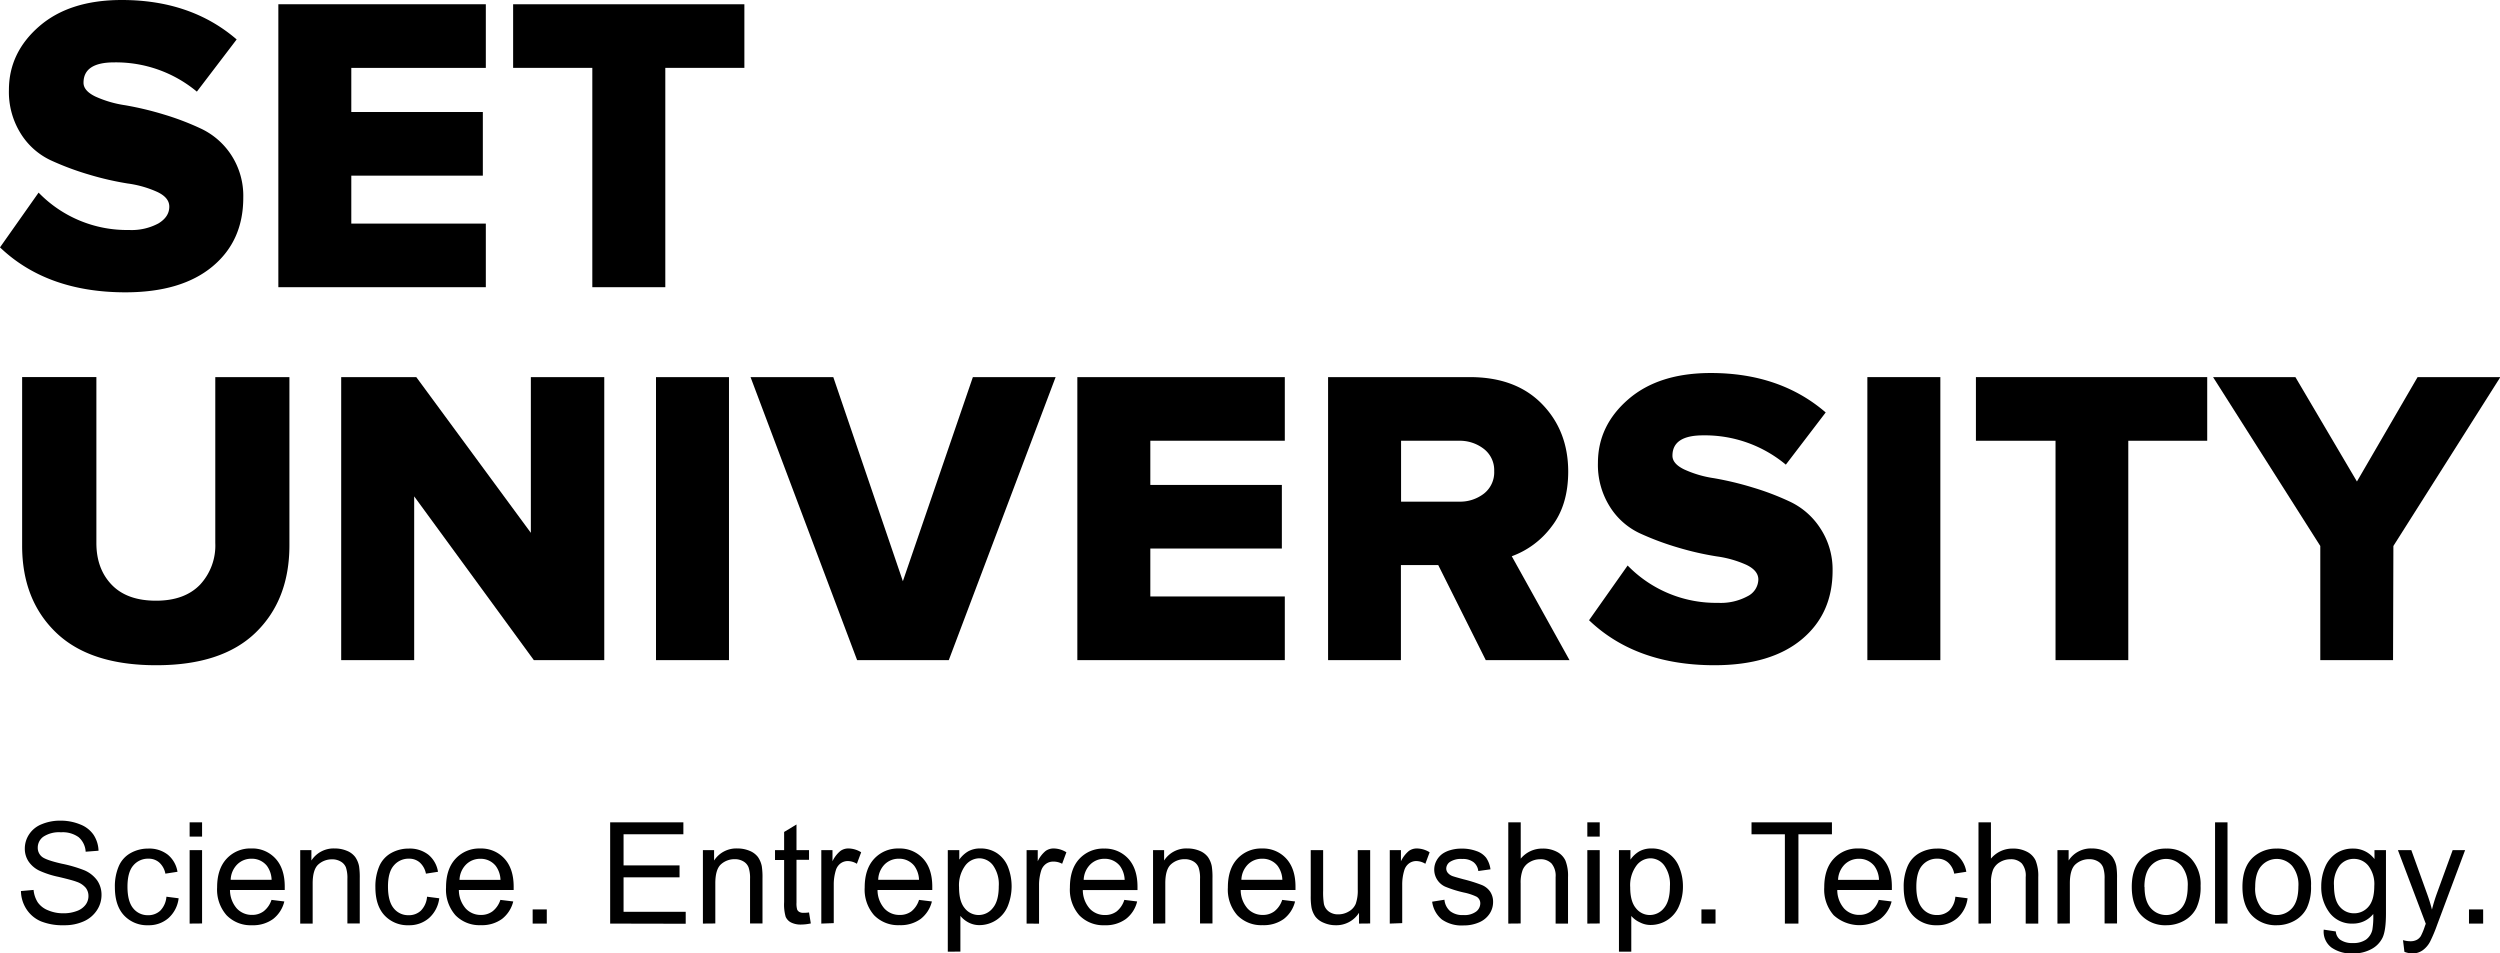
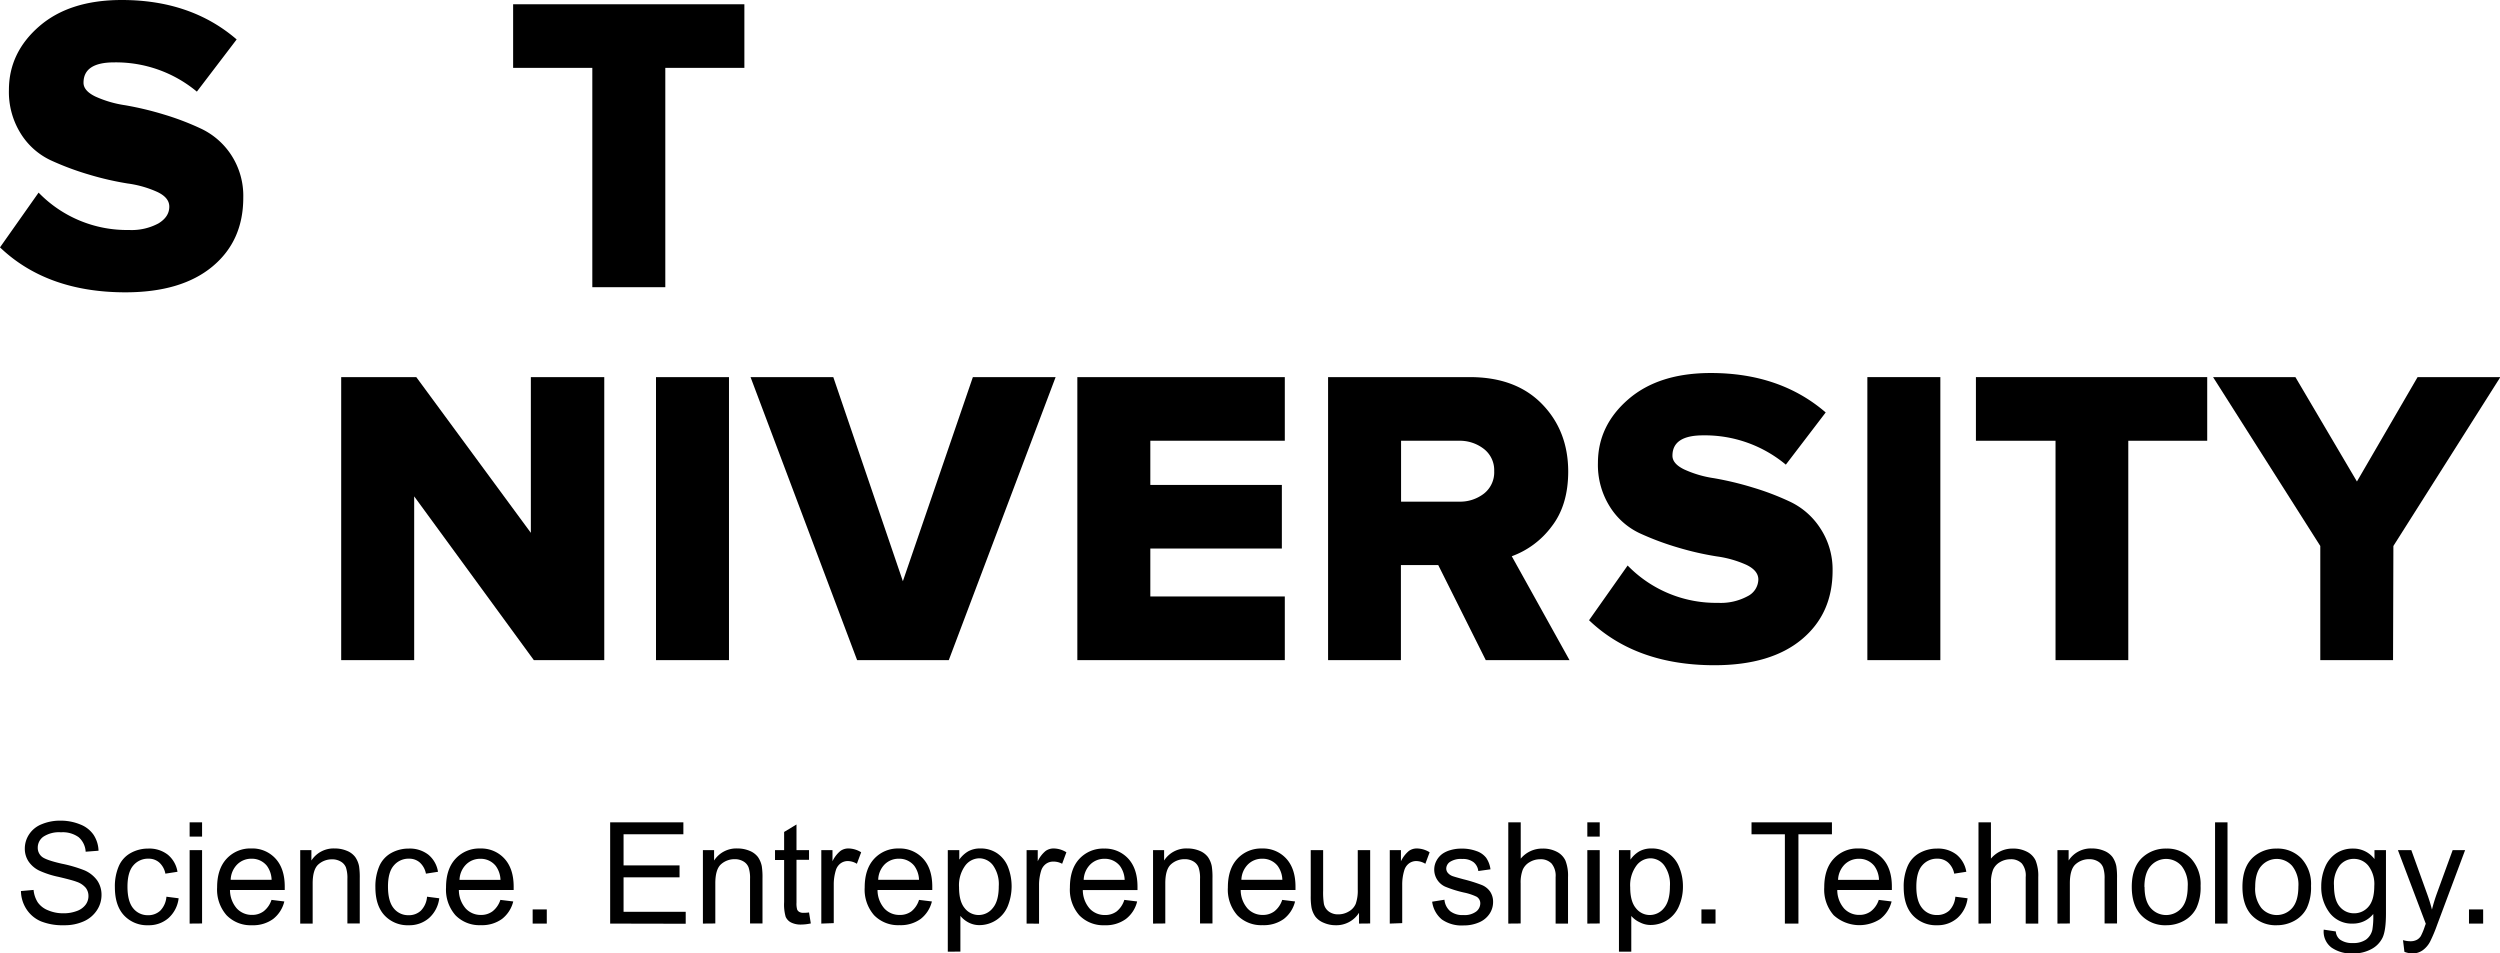
<svg xmlns="http://www.w3.org/2000/svg" viewBox="0 0 652.86 248.96">
  <g id="Layer_2" data-name="Layer 2">
    <g id="Layer_1-2" data-name="Layer 1">
      <path d="M32.8,76.34Q12.3,76.34,0,64.6L10.08,50.3a32.12,32.12,0,0,0,23.6,9.76,14.82,14.82,0,0,0,7.7-1.72q2.84-1.73,2.83-4.38c0-1.55-1-2.82-3.1-3.82a27.7,27.7,0,0,0-7.76-2.22A77.73,77.73,0,0,1,23.27,45.6a73.07,73.07,0,0,1-10.08-3.77A18.49,18.49,0,0,1,5.43,34.9a20.42,20.42,0,0,1-3.1-11.41q0-9.75,7.92-16.62T31.8,0q18.06,0,30,10.3L51.41,23.93a33,33,0,0,0-21.6-7.64q-8,0-8,5.32,0,2.1,3.1,3.6a28.91,28.91,0,0,0,7.76,2.27,83.27,83.27,0,0,1,10,2.38,70.11,70.11,0,0,1,10,3.82,19.23,19.23,0,0,1,7.76,6.87,19.52,19.52,0,0,1,3.1,11.08q0,11.31-8.09,18T32.8,76.34Z" />
-       <path d="M126.87,75H72.69V1.11h54.18V17.73H91.74V29.25h34.35V45.87H91.74V58.39h35.13Z" />
      <path d="M173.74,75H154.68V17.73H134V1.11h60.39V17.73H173.74Z" />
-       <path d="M40.79,173.72q-17.28,0-26.15-8.53T5.78,142.47v-44H25.17v43.33q0,6.75,4,10.91t11.58,4.16q7.43,0,11.47-4.16a15,15,0,0,0,4-10.91V98.48H75.58v43.88q0,14.29-8.81,22.83T40.79,173.72Z" />
      <path d="M157.8,172.39H139.41l-31.25-42.77v42.77H89.1V98.48h19.61l29.92,40.67V98.48H157.8Z" />
      <path d="M190.37,172.39H171.31V98.48h19.06Z" />
      <path d="M247.77,172.39H223.83L196,98.48h21.61l18.17,53.3,18.28-53.3h21.61Z" />
      <path d="M335.52,172.39H281.34V98.48h54.18V115.1H300.4v11.53h34.35v16.62H300.4v12.52h35.12Z" />
      <path d="M409.87,172.39H388l-12.41-24.82h-9.75v24.82H346.82V98.48h37q12,0,18.84,7t6.87,17.62q0,8.87-4.38,14.46a22.59,22.59,0,0,1-10.36,7.7ZM381,131a10.16,10.16,0,0,0,6.54-2.11,7.07,7.07,0,0,0,2.66-5.87,7,7,0,0,0-2.66-5.76A10.22,10.22,0,0,0,381,115.1H365.88V131Z" />
      <path d="M447.76,173.72q-20.49,0-32.79-11.75l10.08-14.29a32.15,32.15,0,0,0,23.6,9.75,14.72,14.72,0,0,0,7.7-1.72,5,5,0,0,0,2.83-4.37q0-2.33-3.11-3.83a28,28,0,0,0-7.75-2.21A77.49,77.49,0,0,1,438.24,143a73.22,73.22,0,0,1-10.09-3.77,18.44,18.44,0,0,1-7.75-6.92,20.45,20.45,0,0,1-3.11-11.41q0-9.75,7.93-16.62t21.55-6.87q18.06,0,30,10.3l-10.41,13.63a33,33,0,0,0-21.61-7.65q-8,0-8,5.32,0,2.11,3.11,3.6a28.47,28.47,0,0,0,7.75,2.27,83.1,83.1,0,0,1,10,2.39,69.38,69.38,0,0,1,10,3.82,19.14,19.14,0,0,1,7.75,6.87A19.5,19.5,0,0,1,478.57,149q0,11.3-8.09,18T447.76,173.72Z" />
      <path d="M506.71,172.39H487.65V98.48h19.06Z" />
      <path d="M555.79,172.39h-19V115.1H516V98.48H576.4V115.1H555.79Z" />
      <path d="M624.93,172.39h-19V142.58l-28-44.1h21.5l16.07,27.26,15.84-27.26h21.61l-27.93,44.1Z" />
      <path d="M5.47,232.69l3.3-.29a7.27,7.27,0,0,0,1.1,3.26,5.93,5.93,0,0,0,2.66,2.05,9.92,9.92,0,0,0,4,.79,9.65,9.65,0,0,0,3.54-.6,4.87,4.87,0,0,0,2.28-1.63,3.76,3.76,0,0,0,.75-2.26,3.47,3.47,0,0,0-.72-2.18,5.36,5.36,0,0,0-2.38-1.56Q19,229.87,15.34,229a23.54,23.54,0,0,1-5.1-1.65,7.12,7.12,0,0,1-2.83-2.46,6,6,0,0,1-.93-3.29,6.71,6.71,0,0,1,1.14-3.74,7,7,0,0,1,3.32-2.64,12.4,12.4,0,0,1,4.85-.91,13.31,13.31,0,0,1,5.19,1A7.5,7.5,0,0,1,24.43,218a8,8,0,0,1,1.3,4.16l-3.36.26a5.41,5.41,0,0,0-1.83-3.79,7.08,7.08,0,0,0-4.61-1.28,7.43,7.43,0,0,0-4.62,1.16,3.49,3.49,0,0,0-1.45,2.81,3,3,0,0,0,1,2.34q1,.92,5.28,1.89A34.94,34.94,0,0,1,22,227.26a8,8,0,0,1,3.41,2.7,6.59,6.59,0,0,1,1.1,3.76,7.2,7.2,0,0,1-1.21,4,7.93,7.93,0,0,1-3.47,2.9,12.12,12.12,0,0,1-5.09,1,15.17,15.17,0,0,1-6-1,8.42,8.42,0,0,1-3.8-3.15A8.93,8.93,0,0,1,5.47,232.69Z" />
      <path d="M43.46,234.17l3.19.41A8.24,8.24,0,0,1,44,239.75a7.76,7.76,0,0,1-5.29,1.87,8.23,8.23,0,0,1-6.32-2.57c-1.6-1.72-2.39-4.17-2.39-7.37a13.25,13.25,0,0,1,1-5.43,7.12,7.12,0,0,1,3.13-3.49,9.32,9.32,0,0,1,4.57-1.16,7.89,7.89,0,0,1,5.1,1.58,7.27,7.27,0,0,1,2.55,4.48l-3.16.49a5.21,5.21,0,0,0-1.6-2.91,4.11,4.11,0,0,0-2.77-1,5,5,0,0,0-4,1.76q-1.53,1.75-1.53,5.56t1.47,5.61A4.82,4.82,0,0,0,38.64,239a4.57,4.57,0,0,0,3.2-1.17A5.86,5.86,0,0,0,43.46,234.17Z" />
      <path d="M49.52,218.48v-3.73h3.25v3.73Zm0,22.71V222h3.25v19.16Z" />
      <path d="M70.9,235l3.35.41A8.24,8.24,0,0,1,71.31,240a8.85,8.85,0,0,1-5.48,1.62A8.76,8.76,0,0,1,59.16,239a10.13,10.13,0,0,1-2.46-7.26q0-4.83,2.49-7.5a8.42,8.42,0,0,1,6.46-2.67,8.18,8.18,0,0,1,6.27,2.61q2.44,2.63,2.44,7.36c0,.19,0,.48,0,.87H60.06a7.36,7.36,0,0,0,1.78,4.83,5.32,5.32,0,0,0,4,1.68,4.91,4.91,0,0,0,3-.94A6.19,6.19,0,0,0,70.9,235Zm-10.66-5.25H70.93a6.52,6.52,0,0,0-1.22-3.63,5,5,0,0,0-4-1.87,5.19,5.19,0,0,0-3.76,1.49A5.93,5.93,0,0,0,60.24,229.77Z" />
      <path d="M78.4,241.19V222h2.92v2.72a6.9,6.9,0,0,1,6.1-3.15,8.09,8.09,0,0,1,3.18.62,5,5,0,0,1,2.17,1.63,6.35,6.35,0,0,1,1,2.4,19.85,19.85,0,0,1,.18,3.16v11.78H90.72V229.53a8.75,8.75,0,0,0-.38-3A3.1,3.1,0,0,0,89,225a4.31,4.31,0,0,0-2.27-.59,5.27,5.27,0,0,0-3.58,1.32q-1.5,1.32-1.5,5v10.47Z" />
      <path d="M111.52,234.17l3.19.41a8.24,8.24,0,0,1-2.68,5.17,7.78,7.78,0,0,1-5.29,1.87,8.23,8.23,0,0,1-6.32-2.57c-1.6-1.72-2.39-4.17-2.39-7.37a13.42,13.42,0,0,1,1-5.43,7.22,7.22,0,0,1,3.13-3.49,9.35,9.35,0,0,1,4.57-1.16,7.92,7.92,0,0,1,5.11,1.58,7.21,7.21,0,0,1,2.54,4.48l-3.15.49a5.27,5.27,0,0,0-1.6-2.91,4.13,4.13,0,0,0-2.77-1,5,5,0,0,0-4,1.76q-1.55,1.75-1.54,5.56t1.48,5.61A4.8,4.8,0,0,0,106.7,239a4.53,4.53,0,0,0,3.19-1.17A5.81,5.81,0,0,0,111.52,234.17Z" />
      <path d="M130.67,235l3.36.41a8.24,8.24,0,0,1-2.94,4.57,8.86,8.86,0,0,1-5.49,1.62,8.74,8.74,0,0,1-6.66-2.59,10.13,10.13,0,0,1-2.46-7.26q0-4.83,2.49-7.5a8.42,8.42,0,0,1,6.45-2.67,8.19,8.19,0,0,1,6.28,2.61c1.62,1.75,2.44,4.2,2.44,7.36,0,.19,0,.48,0,.87H119.83a7.36,7.36,0,0,0,1.79,4.83,5.3,5.3,0,0,0,4,1.68,4.94,4.94,0,0,0,3-.94A6.18,6.18,0,0,0,130.67,235ZM120,229.77h10.7a6.51,6.51,0,0,0-1.23-3.63,5,5,0,0,0-4-1.87,5.19,5.19,0,0,0-3.76,1.49A5.94,5.94,0,0,0,120,229.77Z" />
      <path d="M139.1,241.19v-3.7h3.69v3.7Z" />
      <path d="M159.34,241.19V214.75h19.12v3.12H162.84V226h14.62v3.11H162.84v9h16.23v3.12Z" />
      <path d="M183.56,241.19V222h2.92v2.72a6.9,6.9,0,0,1,6.1-3.15,8.09,8.09,0,0,1,3.18.62,5.14,5.14,0,0,1,2.18,1.63,6.49,6.49,0,0,1,1,2.4,18.69,18.69,0,0,1,.18,3.16v11.78h-3.25V229.53a8.75,8.75,0,0,0-.38-3,3.1,3.1,0,0,0-1.34-1.57,4.31,4.31,0,0,0-2.27-.59,5.27,5.27,0,0,0-3.58,1.32q-1.5,1.32-1.5,5v10.47Z" />
      <path d="M211.27,238.28l.47,2.87a12.35,12.35,0,0,1-2.46.29,5.57,5.57,0,0,1-2.74-.56,3.08,3.08,0,0,1-1.37-1.47,11.75,11.75,0,0,1-.4-3.83v-11h-2.38V222h2.38v-4.74l3.23-1.95V222h3.27v2.53H208v11.2a5.77,5.77,0,0,0,.17,1.78,1.32,1.32,0,0,0,.56.63,2.13,2.13,0,0,0,1.11.24A9.85,9.85,0,0,0,211.27,238.28Z" />
      <path d="M214.48,241.19V222h2.92v2.91a7.84,7.84,0,0,1,2.07-2.69,3.54,3.54,0,0,1,2.08-.65,6.44,6.44,0,0,1,3.34,1l-1.12,3a4.67,4.67,0,0,0-2.38-.71,3.17,3.17,0,0,0-1.92.64,3.5,3.5,0,0,0-1.2,1.78,12.67,12.67,0,0,0-.54,3.79v10Z" />
      <path d="M240,235l3.36.41a8.24,8.24,0,0,1-2.94,4.57,8.88,8.88,0,0,1-5.49,1.62,8.74,8.74,0,0,1-6.66-2.59,10.13,10.13,0,0,1-2.46-7.26q0-4.83,2.49-7.5a8.42,8.42,0,0,1,6.45-2.67,8.2,8.2,0,0,1,6.28,2.61q2.43,2.63,2.43,7.36c0,.19,0,.48,0,.87H229.16a7.36,7.36,0,0,0,1.79,4.83,5.3,5.3,0,0,0,4,1.68A4.94,4.94,0,0,0,238,238,6.18,6.18,0,0,0,240,235Zm-10.66-5.25H240a6.59,6.59,0,0,0-1.23-3.63,5,5,0,0,0-4-1.87,5.17,5.17,0,0,0-3.76,1.49A5.94,5.94,0,0,0,229.34,229.77Z" />
      <path d="M247.51,248.53V222h3v2.49a7.39,7.39,0,0,1,2.37-2.19,6.43,6.43,0,0,1,3.19-.73,7.59,7.59,0,0,1,4.33,1.26,7.77,7.77,0,0,1,2.83,3.56,13.87,13.87,0,0,1-.1,10.34,8,8,0,0,1-7.3,4.86,6.07,6.07,0,0,1-2.91-.69,6.58,6.58,0,0,1-2.12-1.73v9.33Zm2.94-16.81c0,2.46.49,4.28,1.49,5.46a4.6,4.6,0,0,0,3.63,1.77,4.67,4.67,0,0,0,3.7-1.83q1.55-1.83,1.55-5.67a8.5,8.5,0,0,0-1.51-5.49,4.54,4.54,0,0,0-3.6-1.82,4.7,4.7,0,0,0-3.67,1.94A8.7,8.7,0,0,0,250.45,231.72Z" />
      <path d="M268.09,241.19V222H271v2.91a7.84,7.84,0,0,1,2.06-2.69,3.59,3.59,0,0,1,2.09-.65,6.38,6.38,0,0,1,3.33,1l-1.11,3A4.68,4.68,0,0,0,275,225a3.16,3.16,0,0,0-1.91.64,3.51,3.51,0,0,0-1.21,1.78,12.67,12.67,0,0,0-.54,3.79v10Z" />
      <path d="M293.61,235l3.35.41A8.14,8.14,0,0,1,294,240a8.83,8.83,0,0,1-5.48,1.62,8.74,8.74,0,0,1-6.66-2.59,10.13,10.13,0,0,1-2.46-7.26c0-3.22.82-5.72,2.48-7.5a8.44,8.44,0,0,1,6.46-2.67,8.22,8.22,0,0,1,6.28,2.61q2.43,2.63,2.43,7.36c0,.19,0,.48,0,.87H282.77a7.36,7.36,0,0,0,1.79,4.83,5.3,5.3,0,0,0,4,1.68,4.94,4.94,0,0,0,3.05-.94A6.18,6.18,0,0,0,293.61,235ZM283,229.77h10.7a6.59,6.59,0,0,0-1.23-3.63,5,5,0,0,0-4-1.87,5.17,5.17,0,0,0-3.76,1.49A5.94,5.94,0,0,0,283,229.77Z" />
      <path d="M301.11,241.19V222H304v2.72a6.87,6.87,0,0,1,6.09-3.15,8.1,8.1,0,0,1,3.19.62,5.1,5.1,0,0,1,2.17,1.63,6.33,6.33,0,0,1,1,2.4,18.69,18.69,0,0,1,.18,3.16v11.78h-3.25V229.53a8.5,8.5,0,0,0-.38-3,3.1,3.1,0,0,0-1.34-1.57,4.28,4.28,0,0,0-2.26-.59,5.23,5.23,0,0,0-3.58,1.32q-1.51,1.32-1.51,5v10.47Z" />
      <path d="M334.84,235l3.36.41a8.24,8.24,0,0,1-2.94,4.57,8.86,8.86,0,0,1-5.49,1.62,8.74,8.74,0,0,1-6.66-2.59,10.13,10.13,0,0,1-2.46-7.26q0-4.83,2.49-7.5a8.42,8.42,0,0,1,6.45-2.67,8.19,8.19,0,0,1,6.28,2.61c1.62,1.75,2.44,4.2,2.44,7.36,0,.19,0,.48,0,.87H324a7.36,7.36,0,0,0,1.79,4.83,5.3,5.3,0,0,0,4,1.68,4.94,4.94,0,0,0,3-.94A6.18,6.18,0,0,0,334.84,235Zm-10.66-5.25h10.7a6.51,6.51,0,0,0-1.23-3.63,5,5,0,0,0-4-1.87,5.19,5.19,0,0,0-3.76,1.49A5.94,5.94,0,0,0,324.18,229.77Z" />
      <path d="M354.9,241.19v-2.82a7,7,0,0,1-6.08,3.25,7.77,7.77,0,0,1-3.16-.65,5.19,5.19,0,0,1-2.18-1.63,6.2,6.2,0,0,1-1-2.41,16.92,16.92,0,0,1-.19-3V222h3.24v10.62a19.11,19.11,0,0,0,.2,3.43,3.33,3.33,0,0,0,1.3,2,4,4,0,0,0,2.45.73,5.3,5.3,0,0,0,2.74-.75,4.12,4.12,0,0,0,1.82-2,10.37,10.37,0,0,0,.53-3.75V222h3.24v19.16Z" />
      <path d="M362.93,241.19V222h2.92v2.91a8,8,0,0,1,2.07-2.69,3.54,3.54,0,0,1,2.08-.65,6.41,6.41,0,0,1,3.34,1l-1.12,3a4.67,4.67,0,0,0-2.38-.71,3.17,3.17,0,0,0-1.92.64,3.5,3.5,0,0,0-1.2,1.78,12.67,12.67,0,0,0-.54,3.79v10Z" />
      <path d="M374,235.47l3.21-.51a4.45,4.45,0,0,0,1.51,3,5.2,5.2,0,0,0,3.45,1,5.06,5.06,0,0,0,3.32-.91,2.73,2.73,0,0,0,1.08-2.14,2,2,0,0,0-.95-1.73,14,14,0,0,0-3.32-1.1,30.07,30.07,0,0,1-4.95-1.56,4.9,4.9,0,0,1-2.22-6.76,5.26,5.26,0,0,1,1.59-1.82,6.91,6.91,0,0,1,2.07-.94,9.77,9.77,0,0,1,2.8-.39,10.89,10.89,0,0,1,4,.65,5.35,5.35,0,0,1,2.52,1.76,6.92,6.92,0,0,1,1.12,3l-3.18.44a3.44,3.44,0,0,0-1.25-2.31,4.54,4.54,0,0,0-2.93-.83,5.24,5.24,0,0,0-3.19.74,2.15,2.15,0,0,0-1,1.73,1.78,1.78,0,0,0,.4,1.14,2.93,2.93,0,0,0,1.24.86c.33.12,1.28.4,2.87.83a39.32,39.32,0,0,1,4.81,1.51,4.88,4.88,0,0,1,2.13,1.7,4.75,4.75,0,0,1,.78,2.78,5.49,5.49,0,0,1-.95,3.06,6.11,6.11,0,0,1-2.73,2.21,9.84,9.84,0,0,1-4,.79,9,9,0,0,1-5.69-1.55A7.21,7.21,0,0,1,374,235.47Z" />
      <path d="M393.88,241.19V214.75h3.25v9.48a7.26,7.26,0,0,1,5.73-2.63,7.71,7.71,0,0,1,3.7.84,4.93,4.93,0,0,1,2.25,2.31,10.76,10.76,0,0,1,.67,4.3v12.14h-3.24V229.05a5,5,0,0,0-1.06-3.55,3.91,3.91,0,0,0-3-1.11,5.26,5.26,0,0,0-2.72.75,4.23,4.23,0,0,0-1.81,2,9.36,9.36,0,0,0-.54,3.54v10.48Z" />
      <path d="M414.52,218.48v-3.73h3.24v3.73Zm0,22.71V222h3.24v19.16Z" />
      <path d="M422.78,248.53V222h3v2.49a7.26,7.26,0,0,1,2.36-2.19,6.46,6.46,0,0,1,3.19-.73,7.57,7.57,0,0,1,4.33,1.26,7.7,7.7,0,0,1,2.83,3.56,13,13,0,0,1,1,5,12.73,12.73,0,0,1-1.06,5.3,8,8,0,0,1-7.29,4.86,6,6,0,0,1-2.91-.69A6.47,6.47,0,0,1,426,239.2v9.33Zm2.94-16.81q0,3.69,1.5,5.46a4.57,4.57,0,0,0,3.62,1.77,4.71,4.71,0,0,0,3.71-1.83q1.54-1.83,1.54-5.67a8.44,8.44,0,0,0-1.51-5.49,4.53,4.53,0,0,0-3.59-1.82,4.67,4.67,0,0,0-3.67,1.94A8.64,8.64,0,0,0,425.72,231.72Z" />
      <path d="M444.32,241.19v-3.7H448v3.7Z" />
      <path d="M466.11,241.19V217.87H457.4v-3.12h21v3.12h-8.75v23.32Z" />
      <path d="M490.63,235l3.35.41A8.24,8.24,0,0,1,491,240a10,10,0,0,1-12.15-1,10.13,10.13,0,0,1-2.46-7.26q0-4.83,2.49-7.5a8.42,8.42,0,0,1,6.46-2.67,8.18,8.18,0,0,1,6.27,2.61q2.44,2.63,2.44,7.36c0,.19,0,.48,0,.87H479.79a7.36,7.36,0,0,0,1.78,4.83,5.32,5.32,0,0,0,4,1.68,4.91,4.91,0,0,0,3-.94A6.19,6.19,0,0,0,490.63,235ZM480,229.77h10.69a6.52,6.52,0,0,0-1.22-3.63,5,5,0,0,0-4-1.87,5.19,5.19,0,0,0-3.76,1.49A6,6,0,0,0,480,229.77Z" />
      <path d="M510.63,234.17l3.19.41a8.24,8.24,0,0,1-2.68,5.17,7.76,7.76,0,0,1-5.29,1.87,8.23,8.23,0,0,1-6.32-2.57c-1.59-1.72-2.39-4.17-2.39-7.37a13.25,13.25,0,0,1,1-5.43,7.17,7.17,0,0,1,3.13-3.49,9.32,9.32,0,0,1,4.57-1.16,7.89,7.89,0,0,1,5.1,1.58,7.27,7.27,0,0,1,2.55,4.48l-3.16.49a5.21,5.21,0,0,0-1.6-2.91,4.1,4.1,0,0,0-2.76-1,5,5,0,0,0-4,1.76q-1.53,1.75-1.53,5.56T502,237.2a4.78,4.78,0,0,0,3.85,1.75,4.57,4.57,0,0,0,3.2-1.17A5.86,5.86,0,0,0,510.63,234.17Z" />
      <path d="M516.67,241.19V214.75h3.25v9.48a7.28,7.28,0,0,1,5.74-2.63,7.67,7.67,0,0,1,3.69.84,4.93,4.93,0,0,1,2.25,2.31,10.73,10.73,0,0,1,.68,4.3v12.14H529V229.05A5,5,0,0,0,528,225.5a3.9,3.9,0,0,0-3-1.11,5.29,5.29,0,0,0-2.72.75,4.28,4.28,0,0,0-1.81,2,9.36,9.36,0,0,0-.54,3.54v10.48Z" />
      <path d="M537.29,241.19V222h2.92v2.72a6.9,6.9,0,0,1,6.1-3.15,8.09,8.09,0,0,1,3.18.62,5.14,5.14,0,0,1,2.18,1.63,6.49,6.49,0,0,1,1,2.4,18.69,18.69,0,0,1,.18,3.16v11.78h-3.25V229.53a8.75,8.75,0,0,0-.38-3,3.1,3.1,0,0,0-1.34-1.57,4.31,4.31,0,0,0-2.27-.59,5.27,5.27,0,0,0-3.58,1.32q-1.5,1.32-1.5,5v10.47Z" />
      <path d="M556.7,231.61q0-5.33,3-7.88a8.9,8.9,0,0,1,6-2.13,8.57,8.57,0,0,1,6.46,2.59,9.85,9.85,0,0,1,2.51,7.15,12.64,12.64,0,0,1-1.11,5.81,7.85,7.85,0,0,1-3.23,3.3,9.42,9.42,0,0,1-4.63,1.17,8.6,8.6,0,0,1-6.5-2.58Q556.7,236.46,556.7,231.61Zm3.34,0q0,3.67,1.6,5.51a5.34,5.34,0,0,0,8.06,0q1.6-1.85,1.61-5.61a7.93,7.93,0,0,0-1.61-5.38,5.36,5.36,0,0,0-8.06,0C560.57,227.32,560,229.16,560,231.61Z" />
      <path d="M578.45,241.19V214.75h3.25v26.44Z" />
      <path d="M585.6,231.61q0-5.33,2.95-7.88a8.93,8.93,0,0,1,6-2.13,8.6,8.6,0,0,1,6.46,2.59,9.84,9.84,0,0,1,2.5,7.15,12.64,12.64,0,0,1-1.11,5.81,7.82,7.82,0,0,1-3.22,3.3,9.45,9.45,0,0,1-4.63,1.17,8.6,8.6,0,0,1-6.5-2.58C586.42,237.32,585.6,234.84,585.6,231.61Zm3.33,0a8.16,8.16,0,0,0,1.61,5.51,5.34,5.34,0,0,0,8.06,0q1.6-1.85,1.61-5.61a7.88,7.88,0,0,0-1.62-5.38,5.35,5.35,0,0,0-8.05,0C589.47,227.32,588.93,229.16,588.93,231.61Z" />
      <path d="M606.83,242.77l3.15.47a3,3,0,0,0,1.1,2.13,5.43,5.43,0,0,0,3.3.9,5.83,5.83,0,0,0,3.49-.9,4.4,4.4,0,0,0,1.65-2.53,20.57,20.57,0,0,0,.24-4.16,6.69,6.69,0,0,1-5.3,2.51,7.24,7.24,0,0,1-6.12-2.85,11,11,0,0,1-2.16-6.84,12.76,12.76,0,0,1,1-5.06,7.93,7.93,0,0,1,2.88-3.58,7.75,7.75,0,0,1,4.42-1.26,6.88,6.88,0,0,1,5.6,2.74V222h3v16.56q0,4.47-.91,6.34a6.69,6.69,0,0,1-2.89,2.95A10,10,0,0,1,614.4,249a9.13,9.13,0,0,1-5.53-1.54A5.21,5.21,0,0,1,606.83,242.77Zm2.68-11.5q0,3.76,1.5,5.5a4.77,4.77,0,0,0,3.75,1.73,4.82,4.82,0,0,0,3.75-1.72q1.51-1.72,1.52-5.41a7.85,7.85,0,0,0-1.56-5.3,4.81,4.81,0,0,0-3.76-1.78A4.69,4.69,0,0,0,611,226,7.85,7.85,0,0,0,609.51,231.27Z" />
      <path d="M627.9,248.56l-.37-3.05a6.94,6.94,0,0,0,1.86.29,3.56,3.56,0,0,0,1.73-.36,2.87,2.87,0,0,0,1.07-1,16.77,16.77,0,0,0,1-2.41c.06-.19.16-.45.29-.8L626.2,222h3.5l4,11.09c.52,1.41,1,2.89,1.39,4.44a44.11,44.11,0,0,1,1.34-4.36L640.5,222h3.25l-7.29,19.48a39.6,39.6,0,0,1-1.82,4.35,6.48,6.48,0,0,1-2,2.35A4.7,4.7,0,0,1,630,249,6.29,6.29,0,0,1,627.9,248.56Z" />
      <path d="M644.76,241.19v-3.7h3.7v3.7Z" />
    </g>
  </g>
</svg>